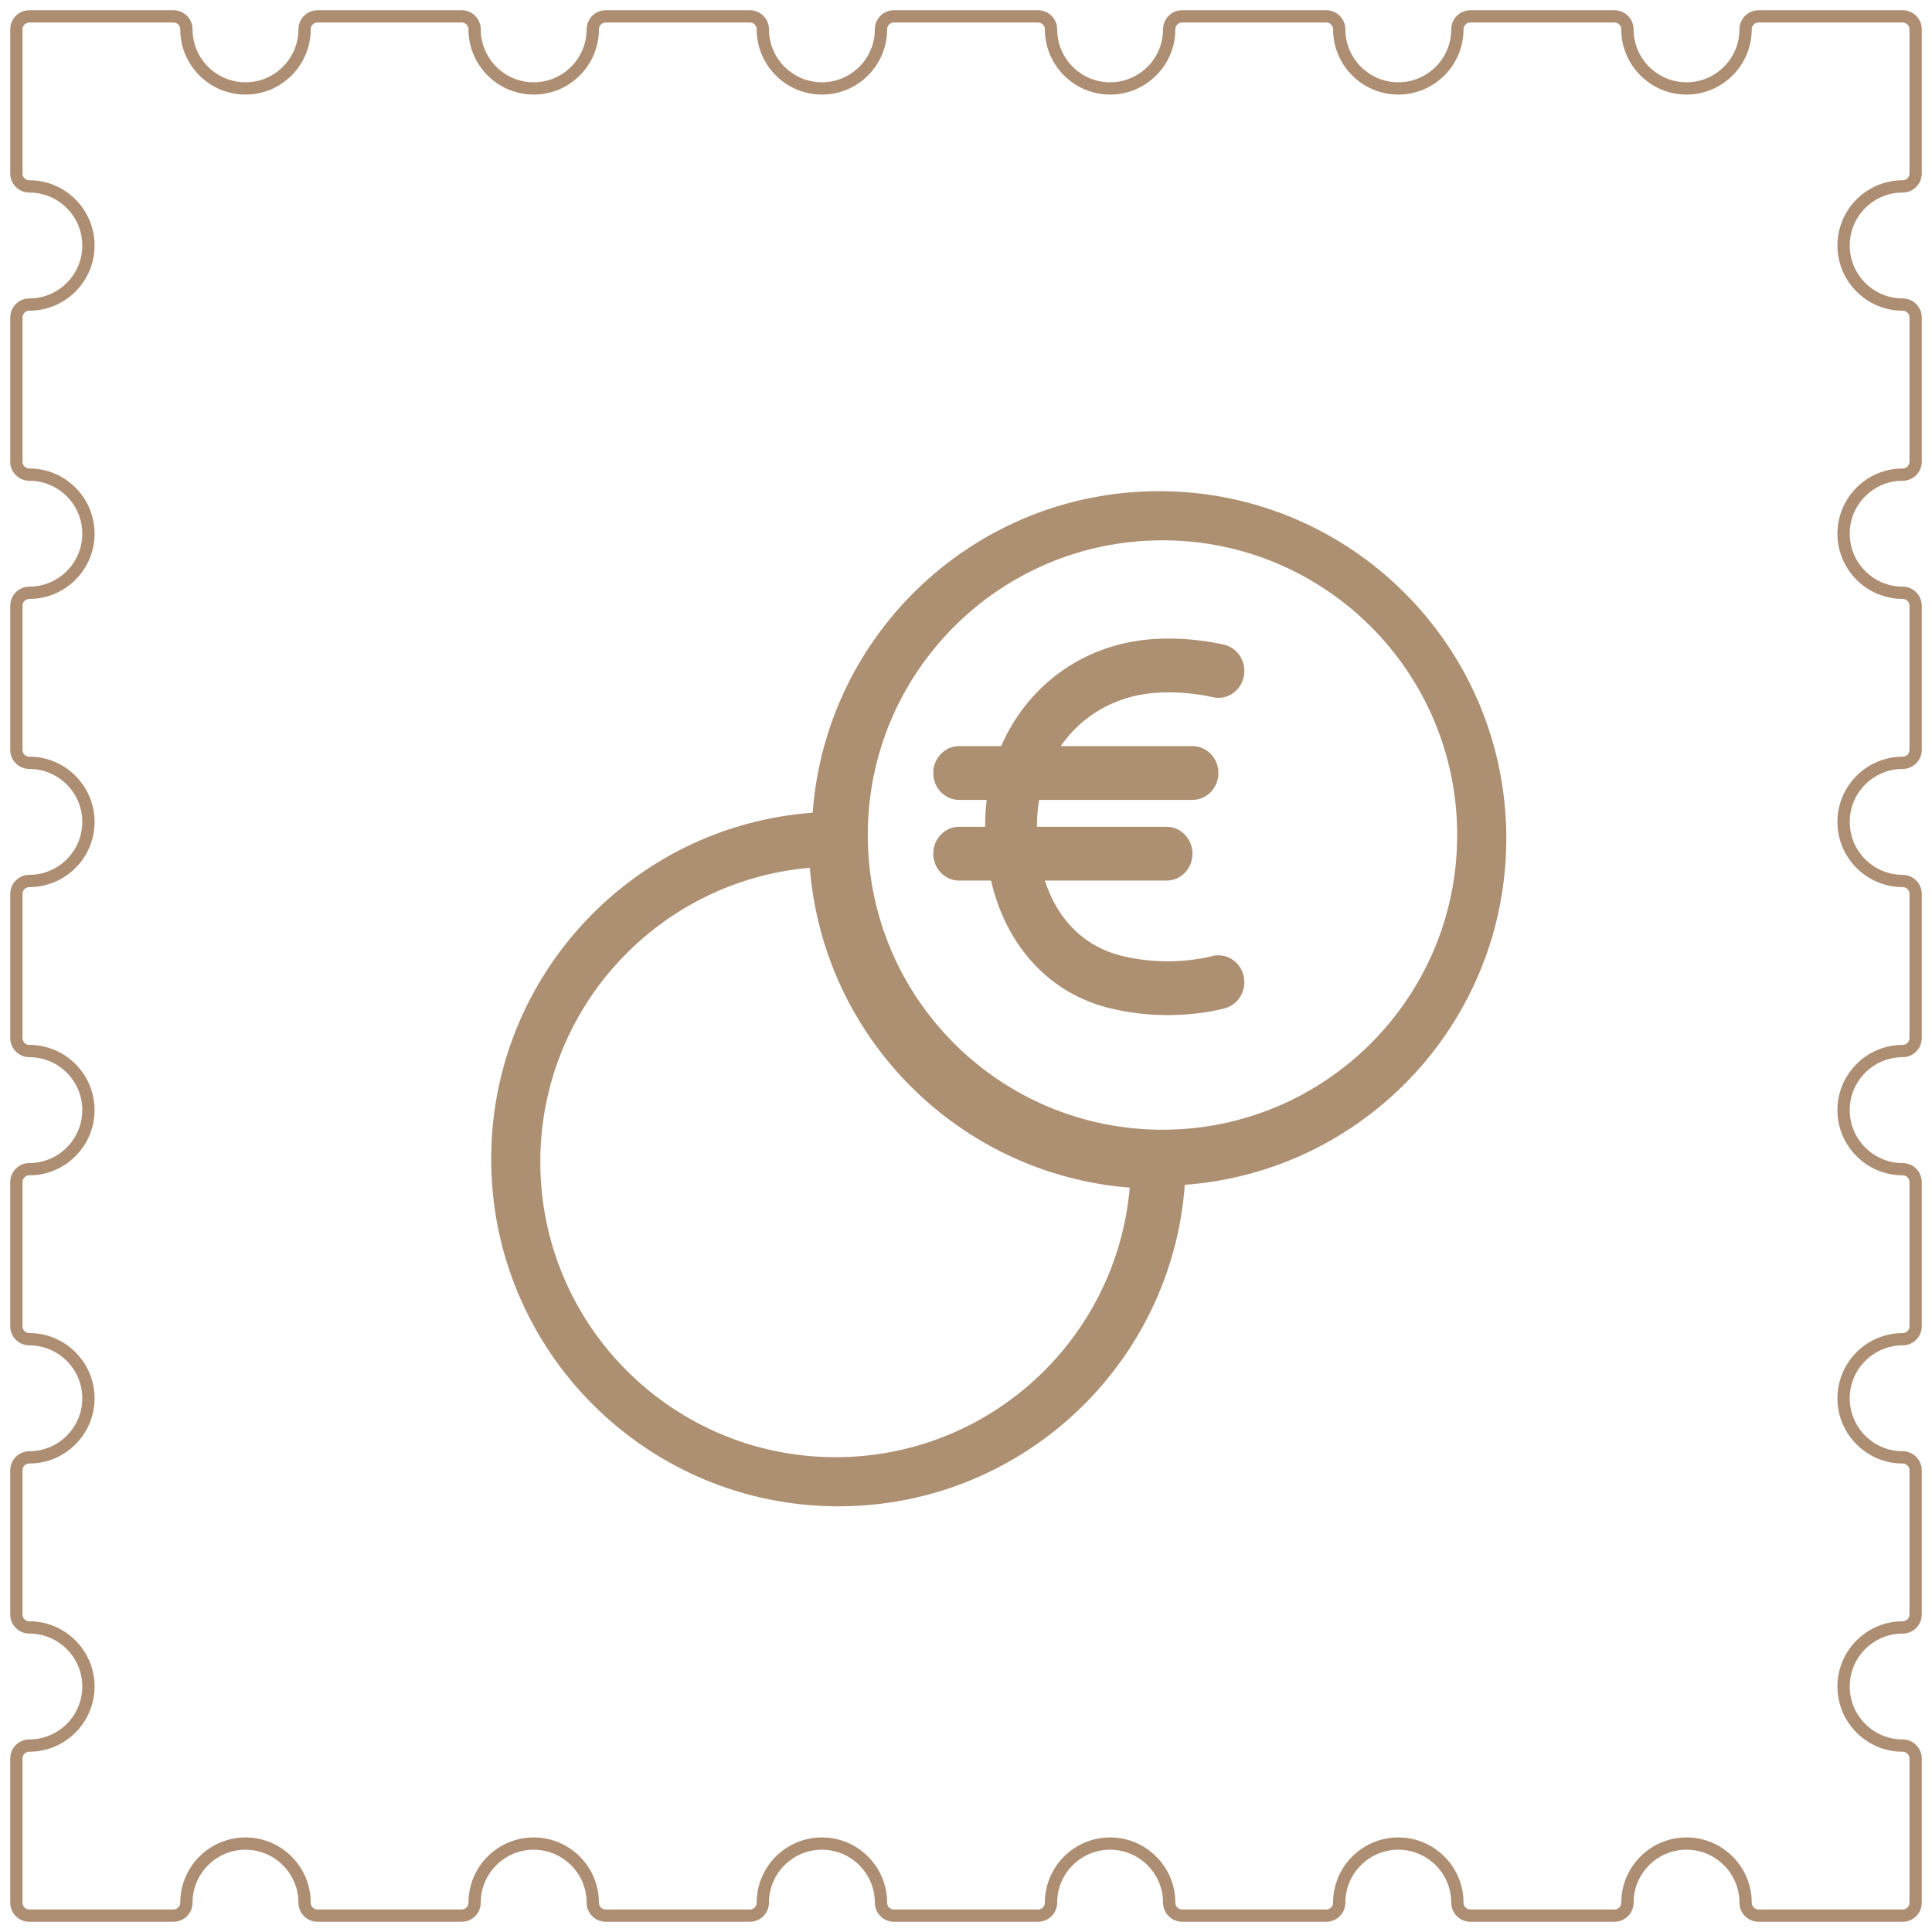
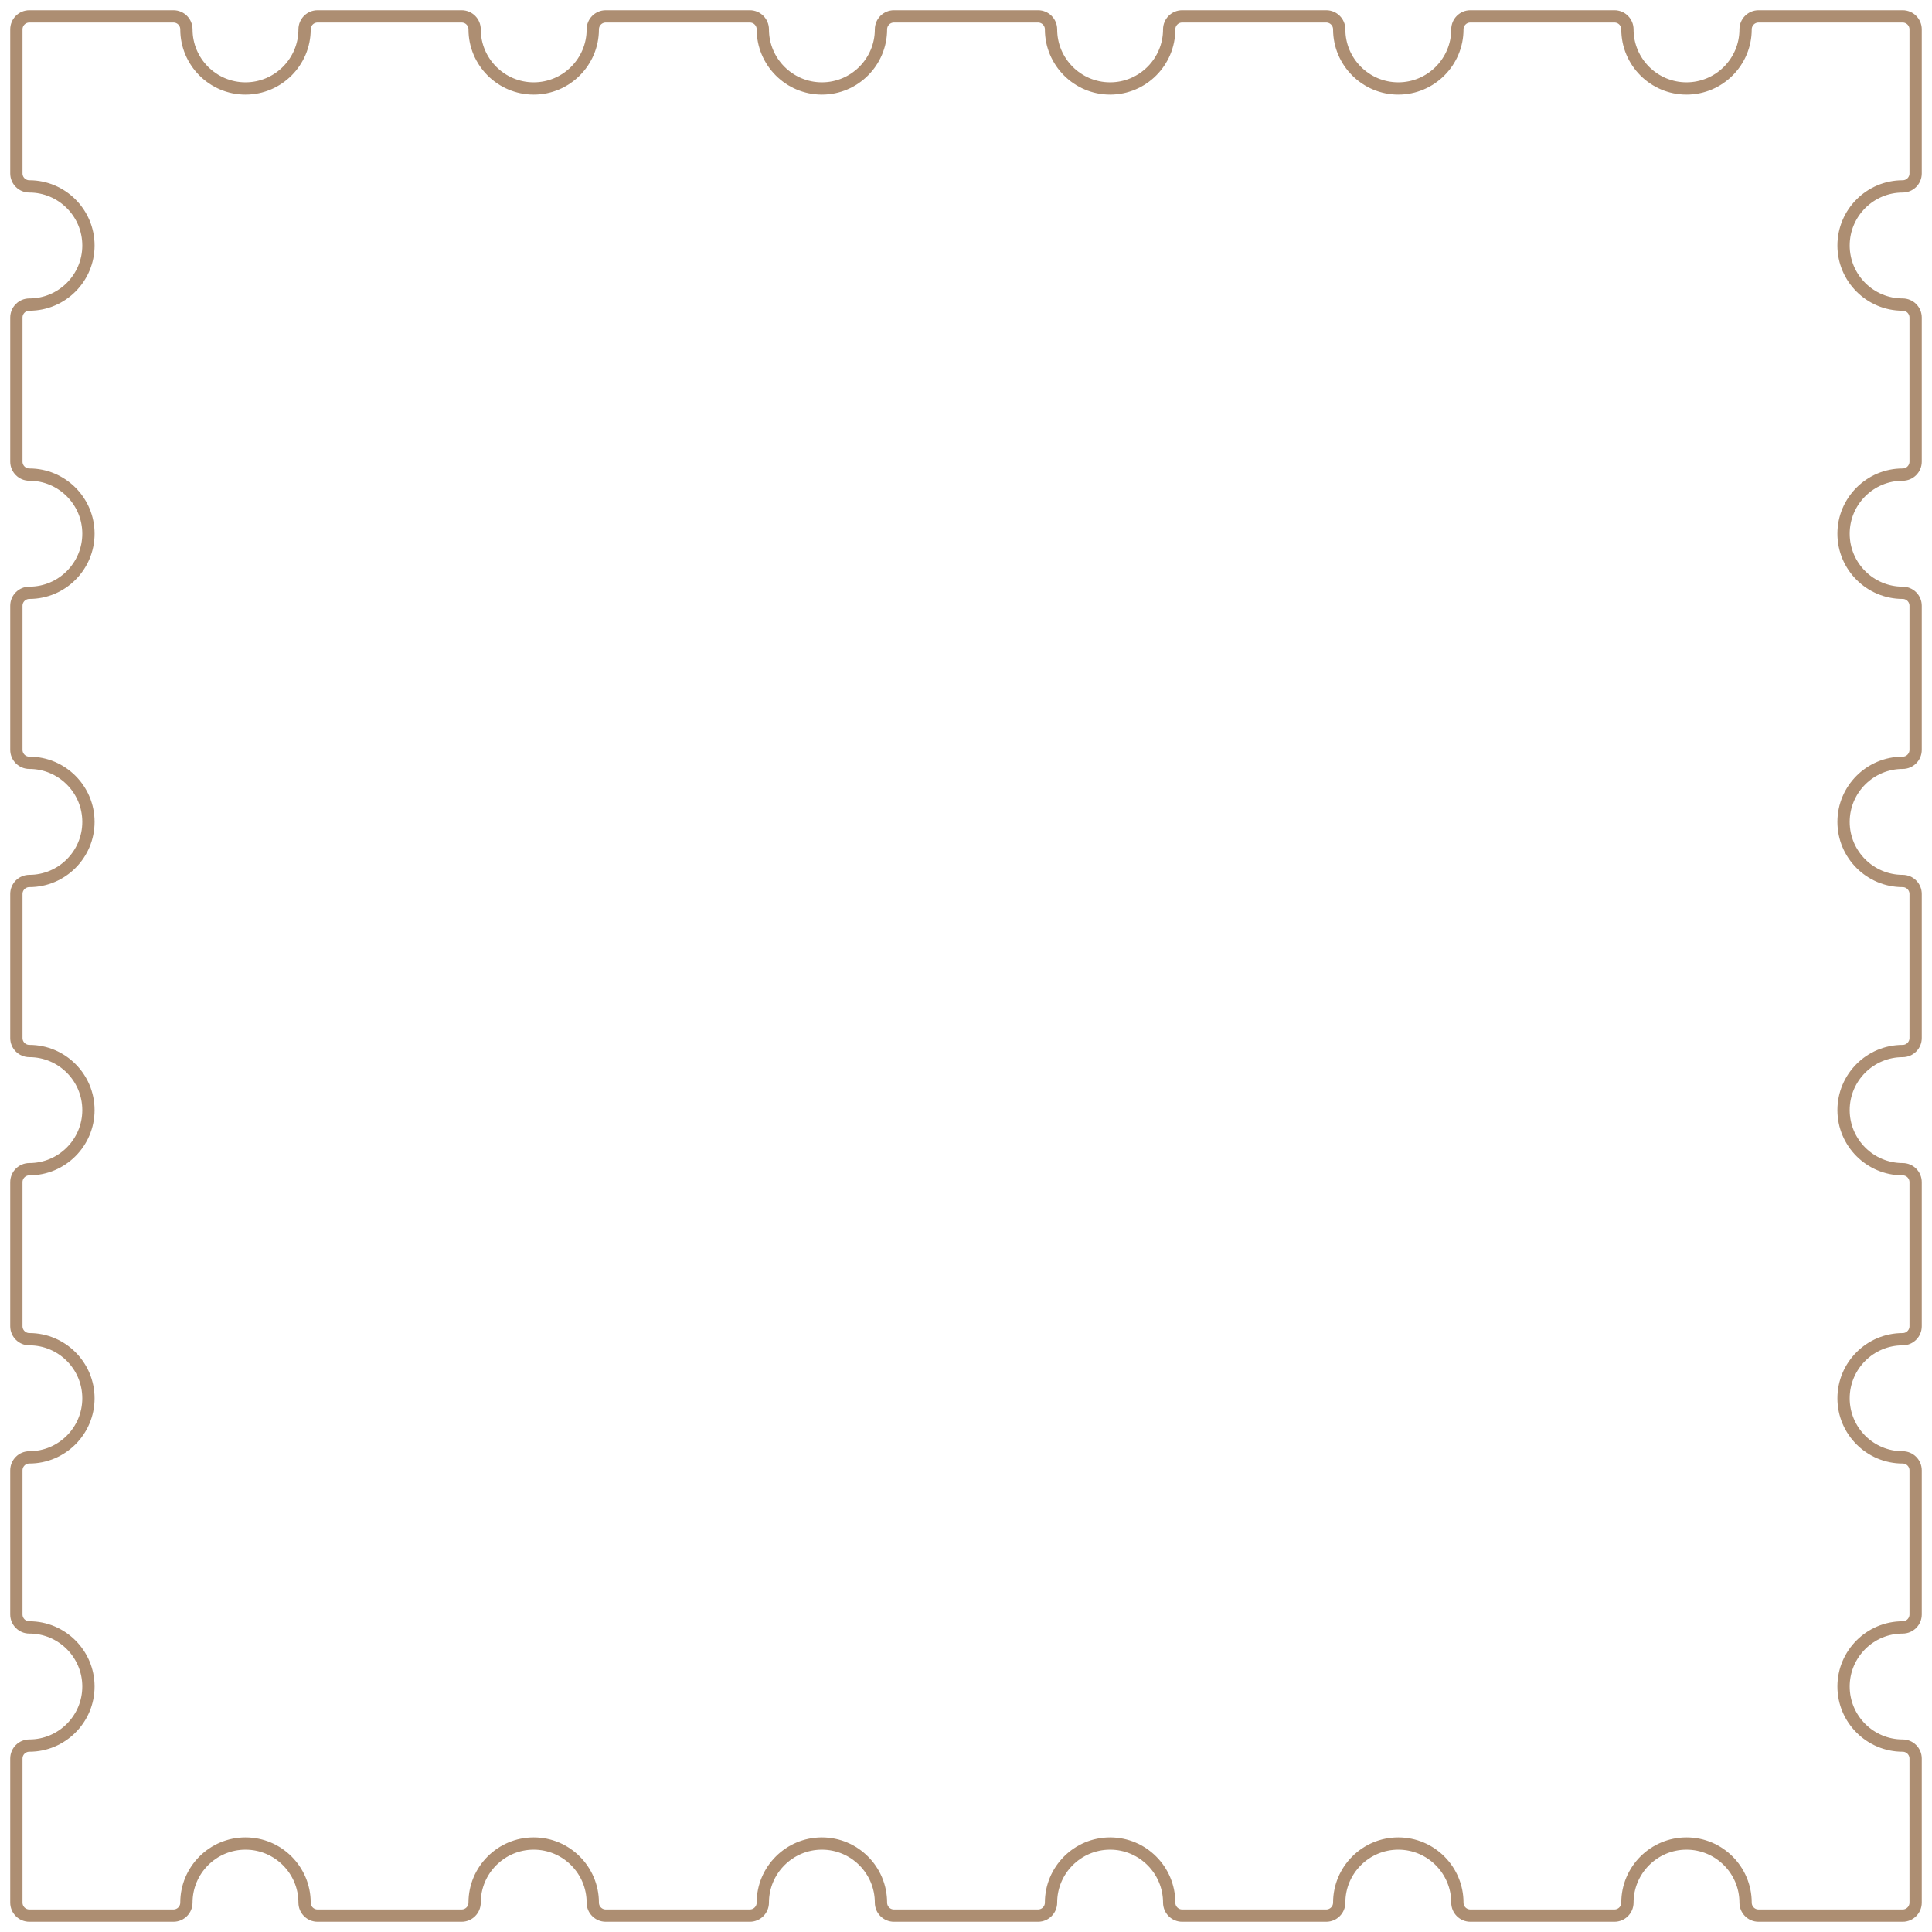
<svg xmlns="http://www.w3.org/2000/svg" width="118" height="118" viewBox="0 0 118 118">
  <g fill="none" fill-rule="evenodd">
    <g>
      <g>
        <path stroke="#AD8E72" stroke-width=".75" d="M115.208 116h-8.801c-.438 0-.792-.355-.792-.792 0-1.99-1.619-3.609-3.609-3.609s-3.608 1.619-3.608 3.609c0 .437-.355.792-.793.792h-8.8c-.438 0-.793-.355-.793-.792 0-1.99-1.618-3.609-3.608-3.609s-3.609 1.619-3.609 3.609c0 .437-.355.792-.792.792h-8.801c-.438 0-.792-.355-.792-.792 0-1.99-1.619-3.609-3.609-3.609s-3.608 1.619-3.608 3.609c0 .437-.355.792-.792.792h-8.802c-.437 0-.792-.355-.792-.792 0-1.99-1.618-3.609-3.608-3.609s-3.609 1.619-3.609 3.609c0 .437-.354.792-.792.792h-8.801c-.437 0-.792-.355-.792-.792 0-1.99-1.619-3.609-3.609-3.609s-3.608 1.619-3.608 3.609c0 .437-.355.792-.792.792h-8.801c-.438 0-.793-.355-.793-.792 0-1.99-1.618-3.609-3.608-3.609s-3.609 1.619-3.609 3.609c0 .437-.354.792-.792.792h-8.8c-.438 0-.793-.355-.793-.792v-8.801c0-.438.355-.793.792-.793 1.99 0 3.609-1.619 3.609-3.608 0-1.99-1.619-3.608-3.609-3.608-.437 0-.792-.355-.792-.793v-8.8c0-.438.355-.794.792-.794 1.99 0 3.609-1.618 3.609-3.607 0-1.99-1.619-3.609-3.609-3.609-.437 0-.792-.355-.792-.792v-8.801c0-.438.355-.792.792-.792 1.99 0 3.609-1.619 3.609-3.609S2.782 63.193.792 63.193c-.437 0-.792-.355-.792-.792v-8.802c0-.437.355-.792.792-.792 1.99 0 3.609-1.618 3.609-3.608S2.782 45.59.792 45.59c-.437 0-.792-.354-.792-.792v-8.801c0-.437.355-.792.792-.792 1.99 0 3.609-1.619 3.609-3.609S2.782 27.988.792 27.988c-.437 0-.792-.355-.792-.792v-8.801c0-.438.355-.793.792-.793 1.99 0 3.609-1.618 3.609-3.608S2.782 10.385.792 10.385c-.437 0-.792-.354-.792-.792v-8.8C0 .354.355 0 .792 0h8.801c.438 0 .792.355.792.792 0 1.99 1.619 3.609 3.609 3.609s3.608-1.619 3.608-3.609c0-.437.355-.792.793-.792h8.8c.438 0 .793.355.793.792 0 1.99 1.618 3.609 3.608 3.609s3.609-1.619 3.609-3.609c0-.437.355-.792.792-.792h8.801c.438 0 .792.355.792.792 0 1.99 1.619 3.609 3.609 3.609s3.608-1.619 3.608-3.609c0-.437.355-.792.792-.792h8.802c.437 0 .792.355.792.792 0 1.99 1.618 3.609 3.608 3.609S70.41 2.782 70.41.792c0-.437.354-.792.792-.792h8.801c.437 0 .792.355.792.792 0 1.99 1.619 3.609 3.609 3.609s3.608-1.619 3.608-3.609c0-.437.355-.792.792-.792h8.801c.438 0 .793.355.793.792 0 1.99 1.618 3.609 3.608 3.609s3.609-1.619 3.609-3.609c0-.437.354-.792.792-.792h8.8c.438 0 .793.355.793.792v8.801c0 .438-.355.792-.792.792-1.99 0-3.609 1.619-3.609 3.609s1.619 3.608 3.609 3.608c.437 0 .792.355.792.793v8.8c0 .438-.355.793-.792.793-1.99 0-3.609 1.618-3.609 3.608s1.619 3.609 3.609 3.609c.437 0 .792.355.792.792v8.801c0 .438-.355.792-.792.792-1.99 0-3.609 1.619-3.609 3.609s1.619 3.608 3.609 3.608c.437 0 .792.355.792.792v8.802c0 .437-.355.792-.792.792-1.99 0-3.609 1.618-3.609 3.608s1.619 3.609 3.609 3.609c.437 0 .792.354.792.792v8.801c0 .437-.355.792-.792.792-1.99 0-3.609 1.619-3.609 3.609 0 1.989 1.619 3.607 3.609 3.607.437 0 .792.356.792.793v8.801c0 .438-.355.793-.792.793-1.99 0-3.609 1.618-3.609 3.608s1.619 3.608 3.609 3.608c.437 0 .792.355.792.793v8.8c0 .438-.355.793-.792.793z" transform="translate(-1177 -95) translate(1178 96)" />
-         <path class="icon" fill="#AD8F72" fill-rule="nonzero" d="M60.148 44.571c1.559-3.602 4.833-6.068 8.8-6.495 1.291-.14 2.592-.077 3.817.111.267.04.51.085.726.13l.207.045.061.014.019.005.006.001.003.001c.852.214 1.374 1.102 1.168 1.983-.206.882-1.061 1.424-1.91 1.21h-.002l-.03-.007c-.04-.01-.087-.02-.143-.031-.164-.034-.355-.069-.568-.101-.984-.151-2.03-.202-3.028-.094-2.296.247-4.247 1.427-5.49 3.228h8.049c.874 0 1.583.735 1.583 1.642 0 .907-.709 1.643-1.583 1.643h-9.367c-.087.51-.133 1.043-.133 1.594v.048h7.917c.874 0 1.583.736 1.583 1.643s-.709 1.642-1.583 1.642h-7.433c.792 2.473 2.504 4.077 4.724 4.606 1.689.402 3.334.402 4.77.16.205-.033.383-.07.534-.105l.124-.03.022-.007c.841-.242 1.713.266 1.95 1.137.236.874-.254 1.78-1.095 2.027l-.013.003-.02.006-.063.017-.208.052c-.213.05-.455.098-.725.144-1.812.303-3.858.303-5.984-.203-3.64-.866-6.356-3.706-7.302-7.807h-1.948c-.874 0-1.583-.735-1.583-1.642 0-.907.709-1.643 1.583-1.643h1.584v-.048c0-.544.033-1.076.096-1.594h-1.68c-.874 0-1.583-.736-1.583-1.643s.709-1.642 1.583-1.642h2.565zM68 71.538C57.59 70.713 49.287 62.41 48.462 52 39.238 52.797 32 60.536 32 69.966 32 79.926 40.074 88 50.034 88c9.43 0 17.17-7.238 17.966-16.462zM48.636 48.636C49.442 37.657 58.605 29 69.79 29 81.504 29 91 38.496 91 50.21c0 11.185-8.657 20.348-19.636 21.154C70.558 82.343 61.395 91 50.21 91 38.496 91 29 81.504 29 69.79c0-11.185 8.657-20.348 19.636-21.154zM70 68c9.941 0 18-8.059 18-18s-8.059-18-18-18-18 8.059-18 18 8.059 18 18 18z" transform="translate(-1177 -95) translate(1178 96)" />
      </g>
    </g>
  </g>
</svg>